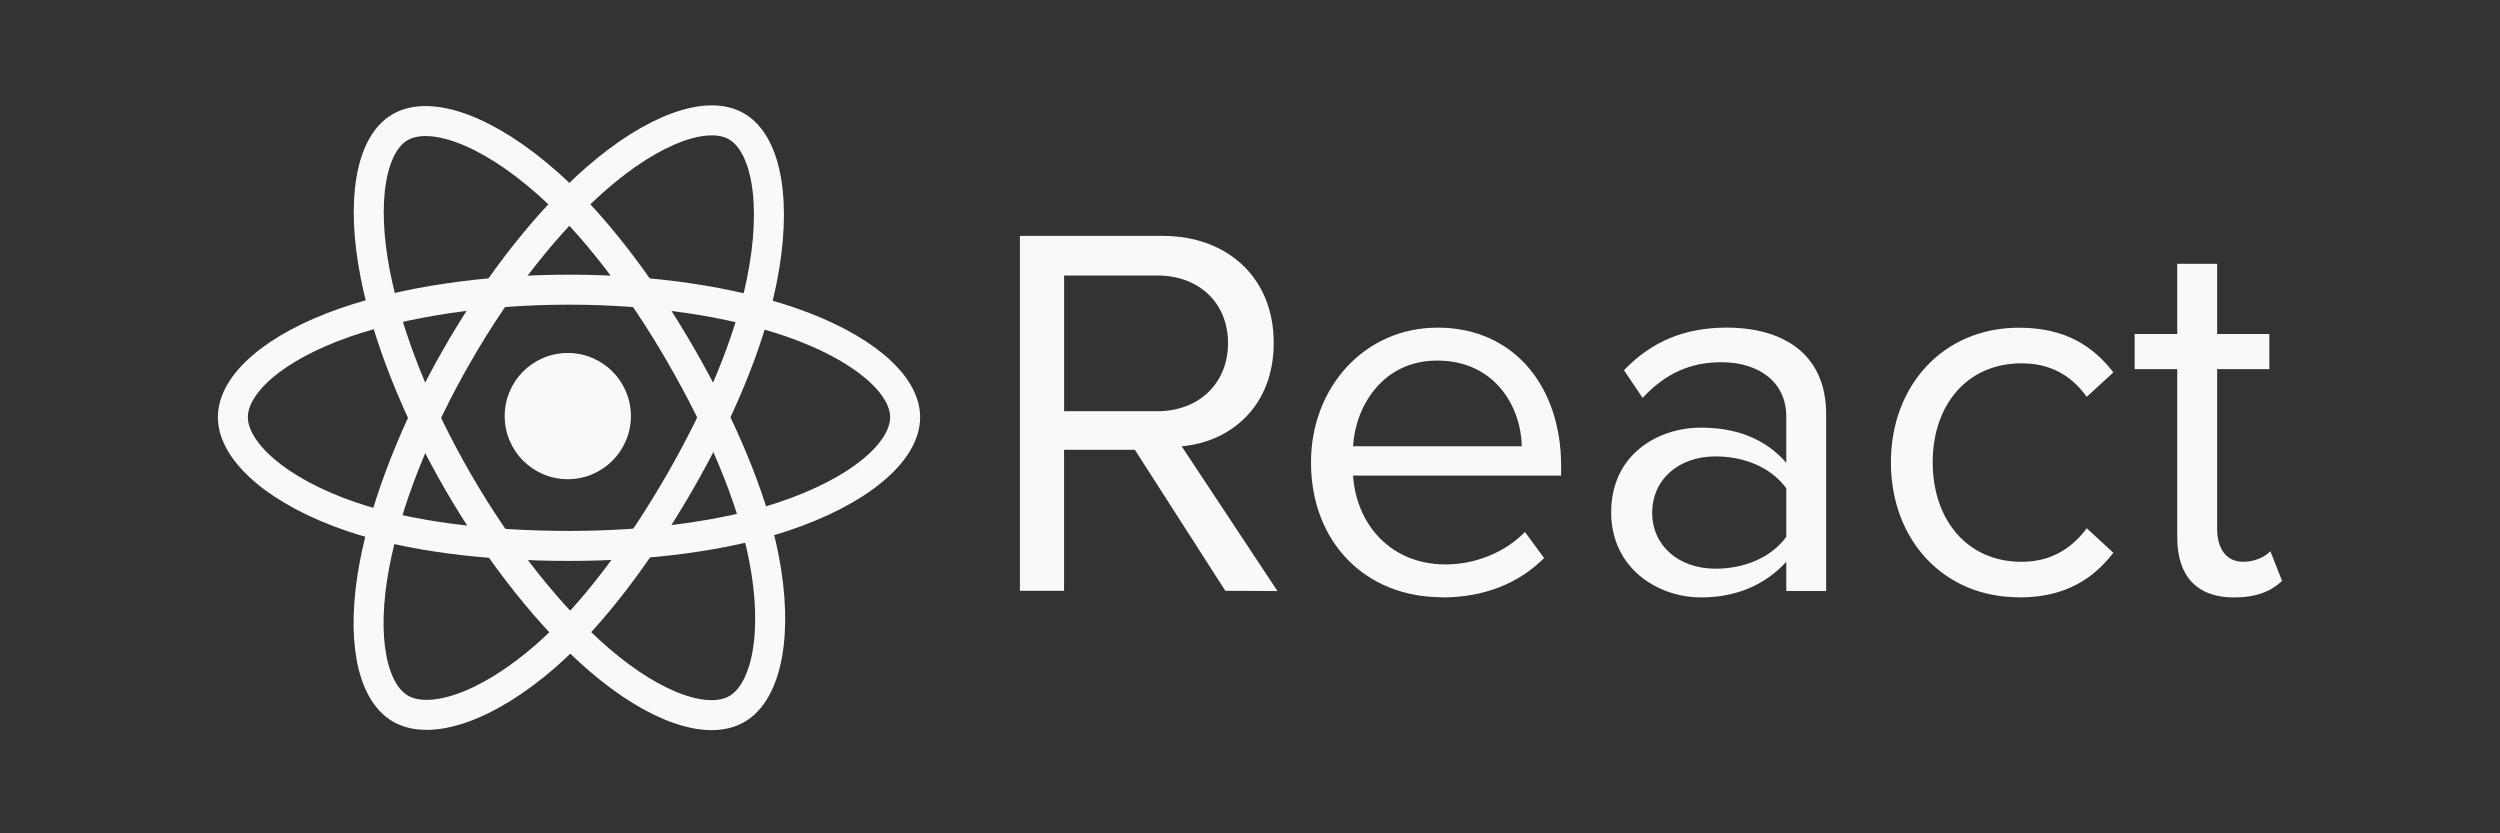
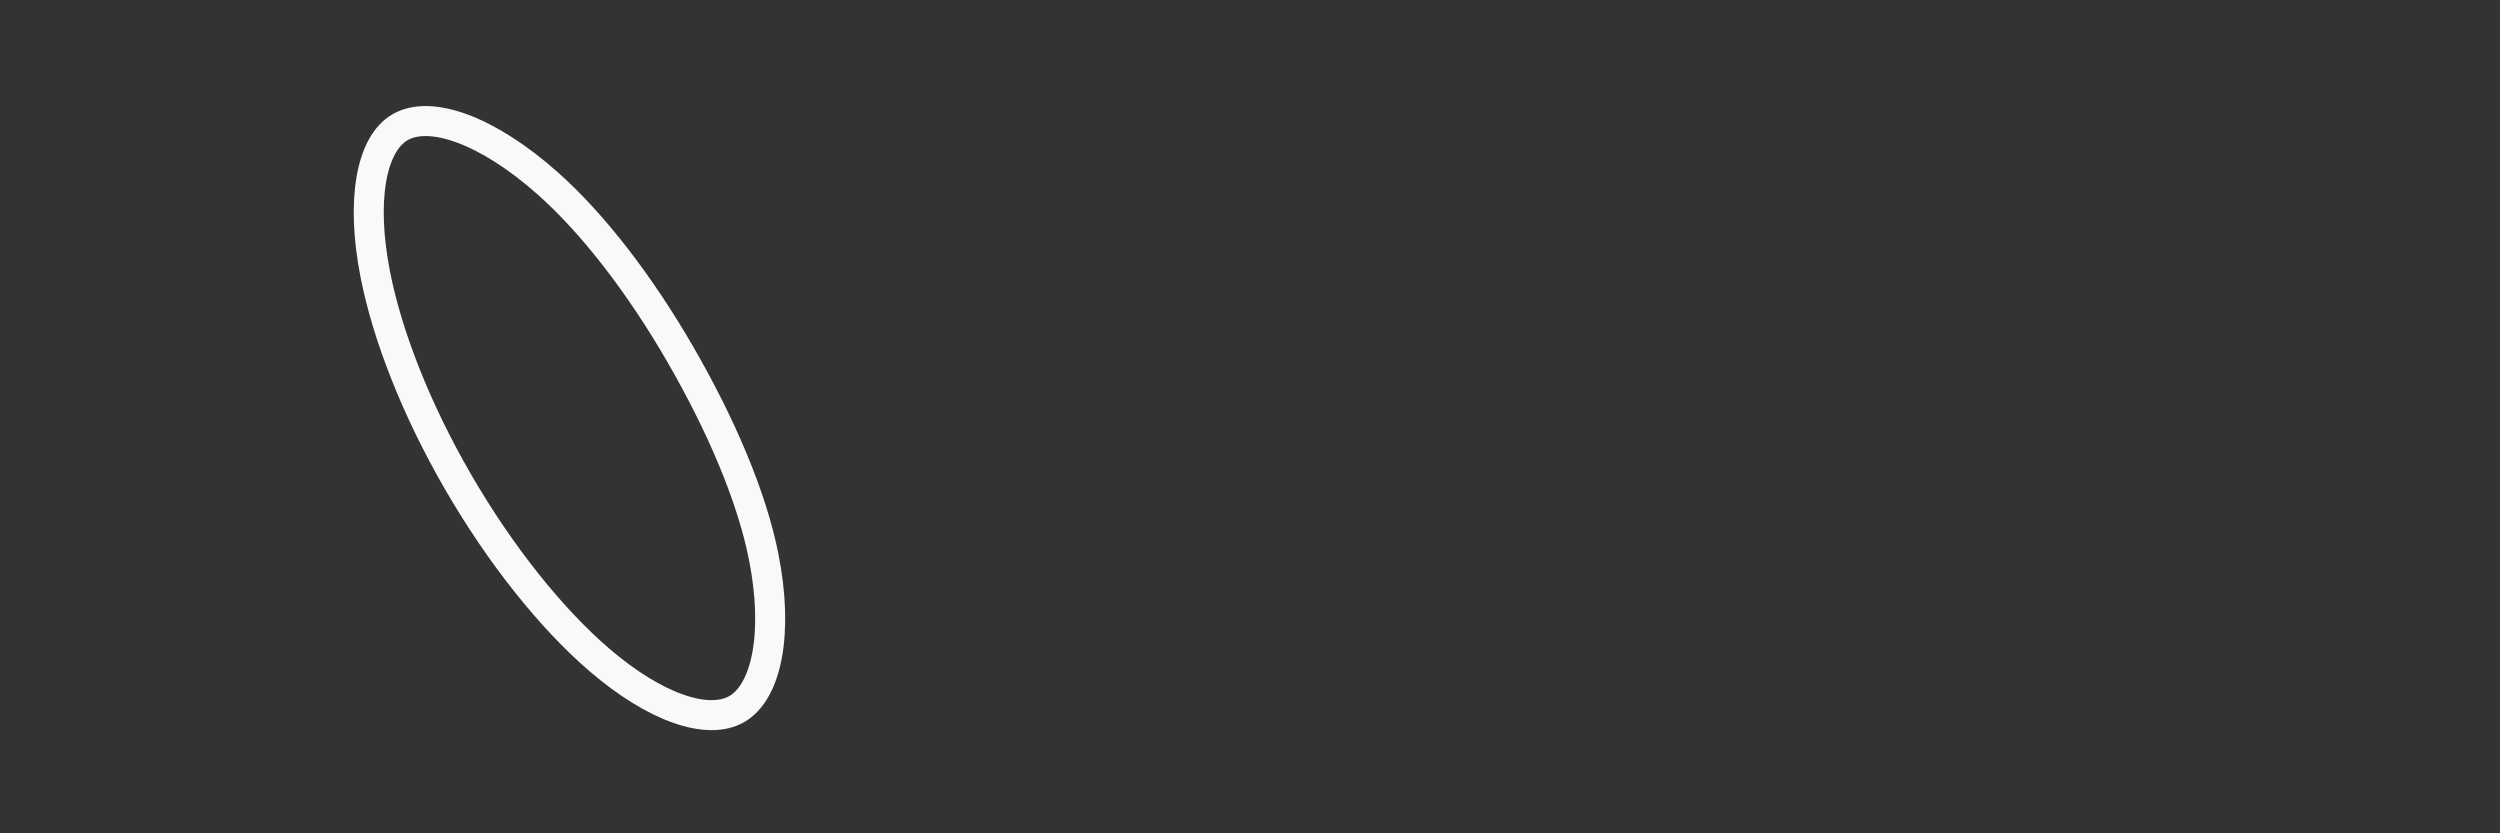
<svg xmlns="http://www.w3.org/2000/svg" xmlns:ns1="http://sodipodi.sourceforge.net/DTD/sodipodi-0.dtd" xmlns:ns2="http://www.inkscape.org/namespaces/inkscape" width="150" height="50" version="1.1" id="svg2" ns1:docname="react-white-logo.svg" ns2:version="1.3.2 (091e20e, 2023-11-25, custom)">
  <rect width="100%" height="100%" fill="#333333" stroke="none" />
  <ns1:namedview id="namedview2" pagecolor="#ffffff" bordercolor="#000000" borderopacity="0.25" ns2:showpageshadow="2" ns2:pageopacity="0.0" ns2:pagecheckerboard="0" ns2:deskcolor="#d1d1d1" ns2:zoom="4.4833333" ns2:cx="78.959108" ns2:cy="14.609665" ns2:window-width="1920" ns2:window-height="1001" ns2:window-x="-9" ns2:window-y="-9" ns2:window-maximized="1" ns2:current-layer="svg2" />
  <defs id="defs2">
-     <path id="B" d="m 93.618,49.815 c -1.01,0 -1.925,-0.53 -2.3,-0.866 -0.144,0.144 -0.337,0.53 -0.433,0.866 h -0.48 v -3.56 h 0.53 c 0.193,1.684 1.396,2.695 2.888,2.695 0.818,0 1.492,-0.48 1.492,-1.25 0,-0.674 -0.578,-1.203 -1.636,-1.684 l -1.444,-0.674 c -1.01,-0.48 -1.78,-1.348 -1.78,-2.455 0,-1.25 1.155,-2.3 2.743,-2.3 0.866,0 1.588,0.29 2.02,0.674 0.144,-0.096 0.24,-0.385 0.337,-0.674 h 0.48 v 3.032 h -0.53 c -0.193,-1.203 -0.866,-2.214 -2.214,-2.214 -0.722,0 -1.396,0.433 -1.396,1.06 0,0.674 0.53,1.01 1.78,1.588 l 1.396,0.674 c 1.25,0.578 1.733,1.54 1.733,2.3 -0.048,1.636 -1.444,2.79 -3.176,2.79 z" />
    <linearGradient id="a" gradientUnits="userSpaceOnUse" x1="-2031.312" y1="275.868" x2="-1922.296" y2="182.075" gradientTransform="matrix(0.178,0,0,-0.179,368.785,54.209)">
      <stop offset="0" stop-color="#5a9fd4" id="stop1" />
      <stop offset="1" stop-color="#306998" id="stop2" />
    </linearGradient>
    <linearGradient id="b" gradientUnits="userSpaceOnUse" x1="-1880.151" y1="125.305" x2="-1919.08" y2="180.384" gradientTransform="matrix(0.178,0,0,-0.179,368.785,54.209)">
      <stop offset="0" stop-color="#ffd43b" id="stop3" />
      <stop offset="1" stop-color="#ffe873" id="stop4" />
    </linearGradient>
    <radialGradient id="c" cx="-3393.238" cy="376.791" r="29.037" gradientTransform="matrix(0,-0.076,-0.333,0,152.042,-212.91)" gradientUnits="userSpaceOnUse">
      <stop offset="0" stop-color="#b8b8b8" stop-opacity=".498" id="stop5" />
      <stop offset="1" stop-color="#7f7f7f" stop-opacity="0" id="stop6" />
    </radialGradient>
  </defs>
  <g id="g14">
    <g id="g13">
-       <circle r="3.749" cy="24.965" cx="34.067" fill="#00d8ff" id="circle1" style="fill:#f9f9f9;stroke:#f9f9f9;stroke-width:0.075" />
      <g stroke="#00d8ff" stroke-width="24" id="g3" style="fill:none;stroke:#f9f9f9" transform="matrix(0.075,0,0,0.075,13.926,7.208)">
-         <path d="m 269.53,135.628 c 67.356,0 129.928,9.665 177.107,25.907 56.844,19.57 91.794,49.233 91.794,76.093 0,27.99 -37.04,59.503 -98.083,79.728 -46.15,15.29 -106.88,23.272 -170.818,23.272 -65.554,0 -127.63,-7.492 -174.3,-23.44 -59.046,-20.182 -94.61,-52.103 -94.61,-79.56 0,-26.642 33.37,-56.076 89.415,-75.616 47.355,-16.51 111.472,-26.384 179.486,-26.384 z" id="path1" style="stroke:#f9f9f9" />
-         <path d="m 180.736,186.922 c 33.65,-58.348 73.28,-107.724 110.92,-140.48 45.35,-39.466 88.507,-54.922 111.774,-41.505 24.248,13.983 33.042,61.814 20.067,124.796 -9.8,47.618 -33.234,104.212 -65.176,159.6 -32.75,56.788 -70.25,106.82 -107.377,139.272 -46.98,41.068 -92.4,55.93 -116.185,42.213 -23.08,-13.3 -31.906,-56.92 -20.834,-115.233 9.355,-49.27 32.832,-109.745 66.8,-168.664 z" id="path2" style="stroke:#f9f9f9" />
        <path d="M 180.82,289.482 C 147.075,231.2 124.1,172.195 114.51,123.227 c -11.544,-59 -3.382,-104.11 19.864,-117.566 24.224,-14.024 70.055,2.244 118.14,44.94 36.356,32.28 73.688,80.837 105.723,136.173 32.844,56.733 57.46,114.21 67.036,162.582 12.117,61.213 2.31,107.984 -21.453,121.74 -23.057,13.348 -65.25,-0.784 -110.24,-39.5 -38.013,-32.71 -78.682,-83.253 -112.76,-142.115 z" id="path3" style="stroke:#f9f9f9" />
      </g>
    </g>
-     <path d="m 76.649,35.463 -5.749,-8.685 c 2.905,-0.256 5.523,-2.362 5.523,-6.208 0,-3.914 -2.777,-6.418 -6.673,-6.418 h -8.556 v 21.295 h 2.65 v -8.461 h 4.247 l 5.428,8.461 z M 69.434,24.671 h -5.587 v -8.141 h 5.587 c 2.524,0 4.247,1.66 4.247,4.055 0,2.395 -1.725,4.089 -4.247,4.089 z m 17.082,11.174 c 2.524,0 4.598,-0.83 6.131,-2.362 l -1.15,-1.565 c -1.215,1.246 -3.001,1.947 -4.757,1.947 -3.32,0 -5.364,-2.426 -5.556,-5.33 h 12.483 v -0.607 c 0,-4.629 -2.746,-8.27 -7.409,-8.27 -4.406,0 -7.598,3.609 -7.598,8.078 0,4.822 3.289,8.097 7.854,8.097 z m 4.791,-9.069 H 81.185 c 0.128,-2.362 1.754,-5.142 5.044,-5.142 3.513,0 5.044,2.842 5.077,5.142 z M 109.57,35.462 V 24.862 c 0,-3.735 -2.712,-5.205 -5.97,-5.205 -2.524,0 -4.502,0.83 -6.162,2.555 l 1.117,1.66 c 1.372,-1.468 2.874,-2.139 4.726,-2.139 2.235,0 3.896,1.181 3.896,3.256 v 2.777 c -1.246,-1.437 -3.001,-2.108 -5.109,-2.108 -2.618,0 -5.398,1.629 -5.398,5.077 0,3.352 2.777,5.109 5.398,5.109 2.076,0 3.833,-0.734 5.109,-2.139 v 1.754 z m -6.639,-1.341 c -2.235,0 -3.8,-1.403 -3.8,-3.352 0,-1.98 1.565,-3.385 3.8,-3.385 1.692,0 3.32,0.638 4.247,1.916 v 2.905 c -0.926,1.277 -2.555,1.916 -4.247,1.916 z m 18.218,1.725 c 2.81,0 4.47,-1.15 5.652,-2.681 l -1.596,-1.468 c -1.022,1.372 -2.331,2.011 -3.914,2.011 -3.289,0 -5.33,-2.555 -5.33,-5.97 0,-3.416 2.043,-5.938 5.33,-5.938 1.596,0 2.905,0.607 3.914,2.011 l 1.596,-1.468 c -1.181,-1.533 -2.842,-2.681 -5.652,-2.681 -4.598,0 -7.695,3.513 -7.695,8.078 0,4.598 3.097,8.097 7.695,8.097 z m 12.901,0 c 1.403,0 2.267,-0.416 2.874,-0.989 l -0.702,-1.788 c -0.32,0.351 -0.945,0.638 -1.629,0.638 -1.053,0 -1.565,-0.83 -1.565,-1.98 v -9.579 h 3.131 V 20.041 H 133.029 V 15.827 h -2.395 v 4.214 h -2.555 v 2.108 h 2.555 v 10.09 c 0,2.3 1.15,3.609 3.417,3.609 z" fill="#00d8ff" id="path4" style="fill:#f9f9f9;stroke-width:1.349" />
  </g>
</svg>